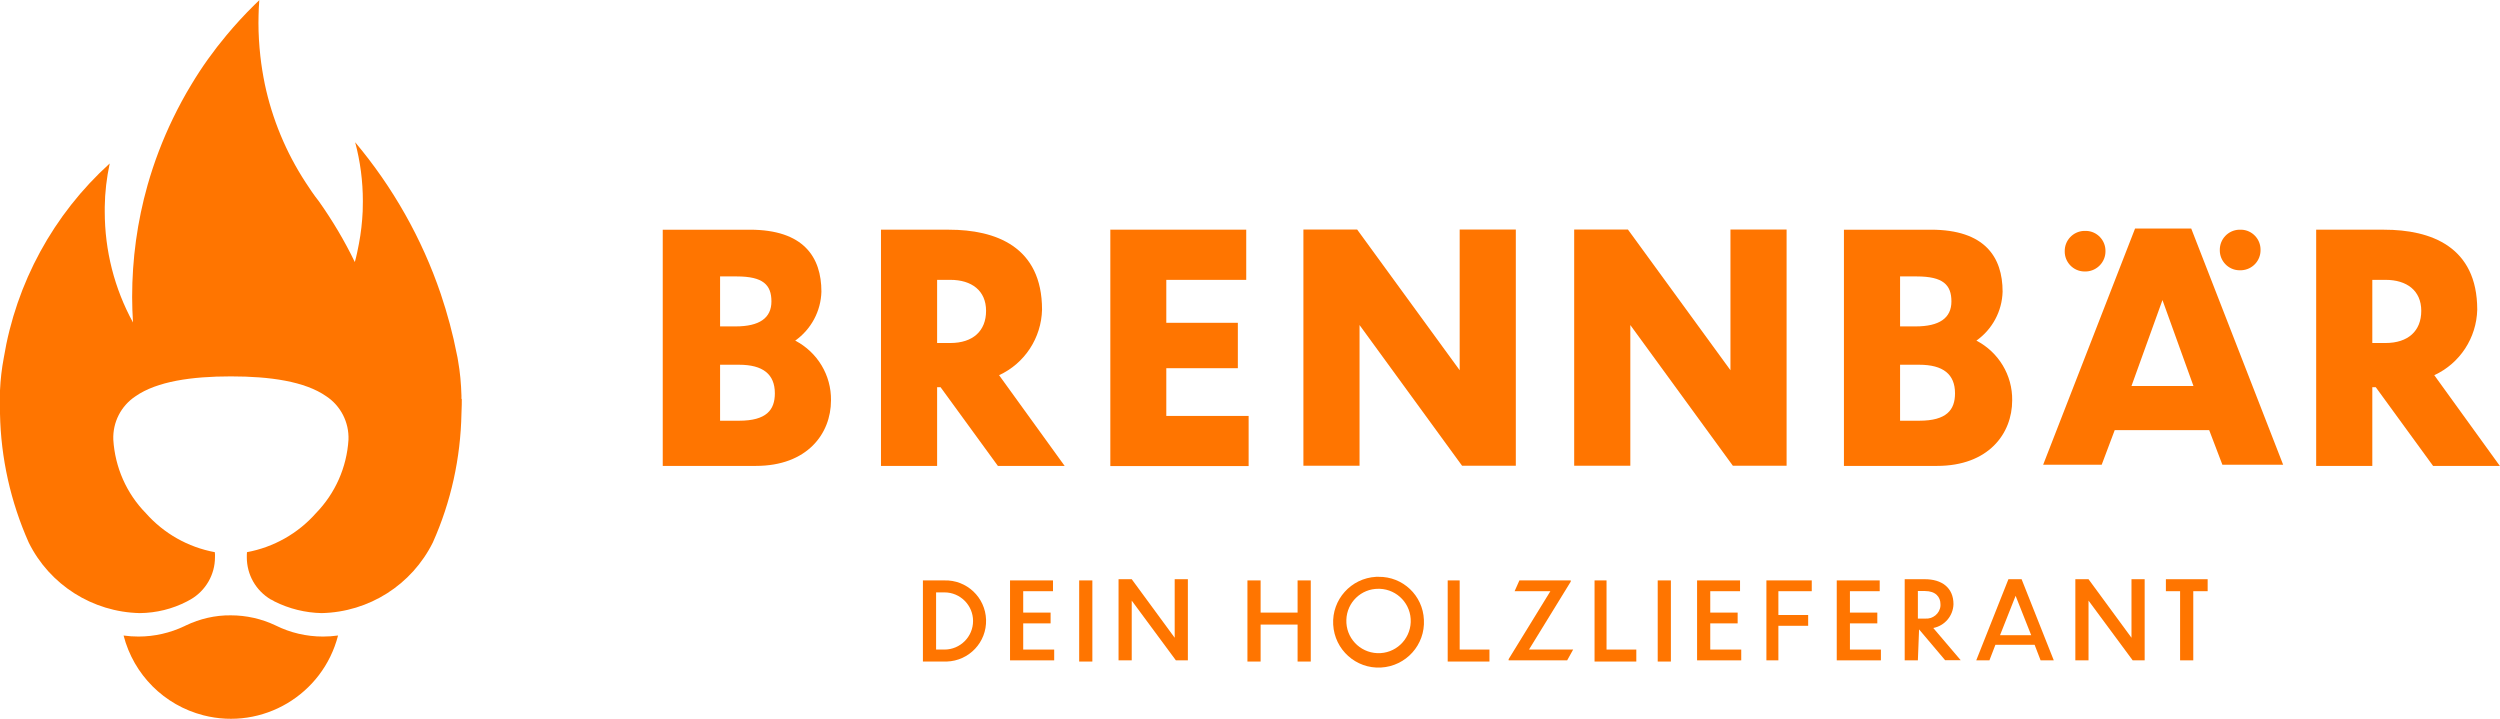
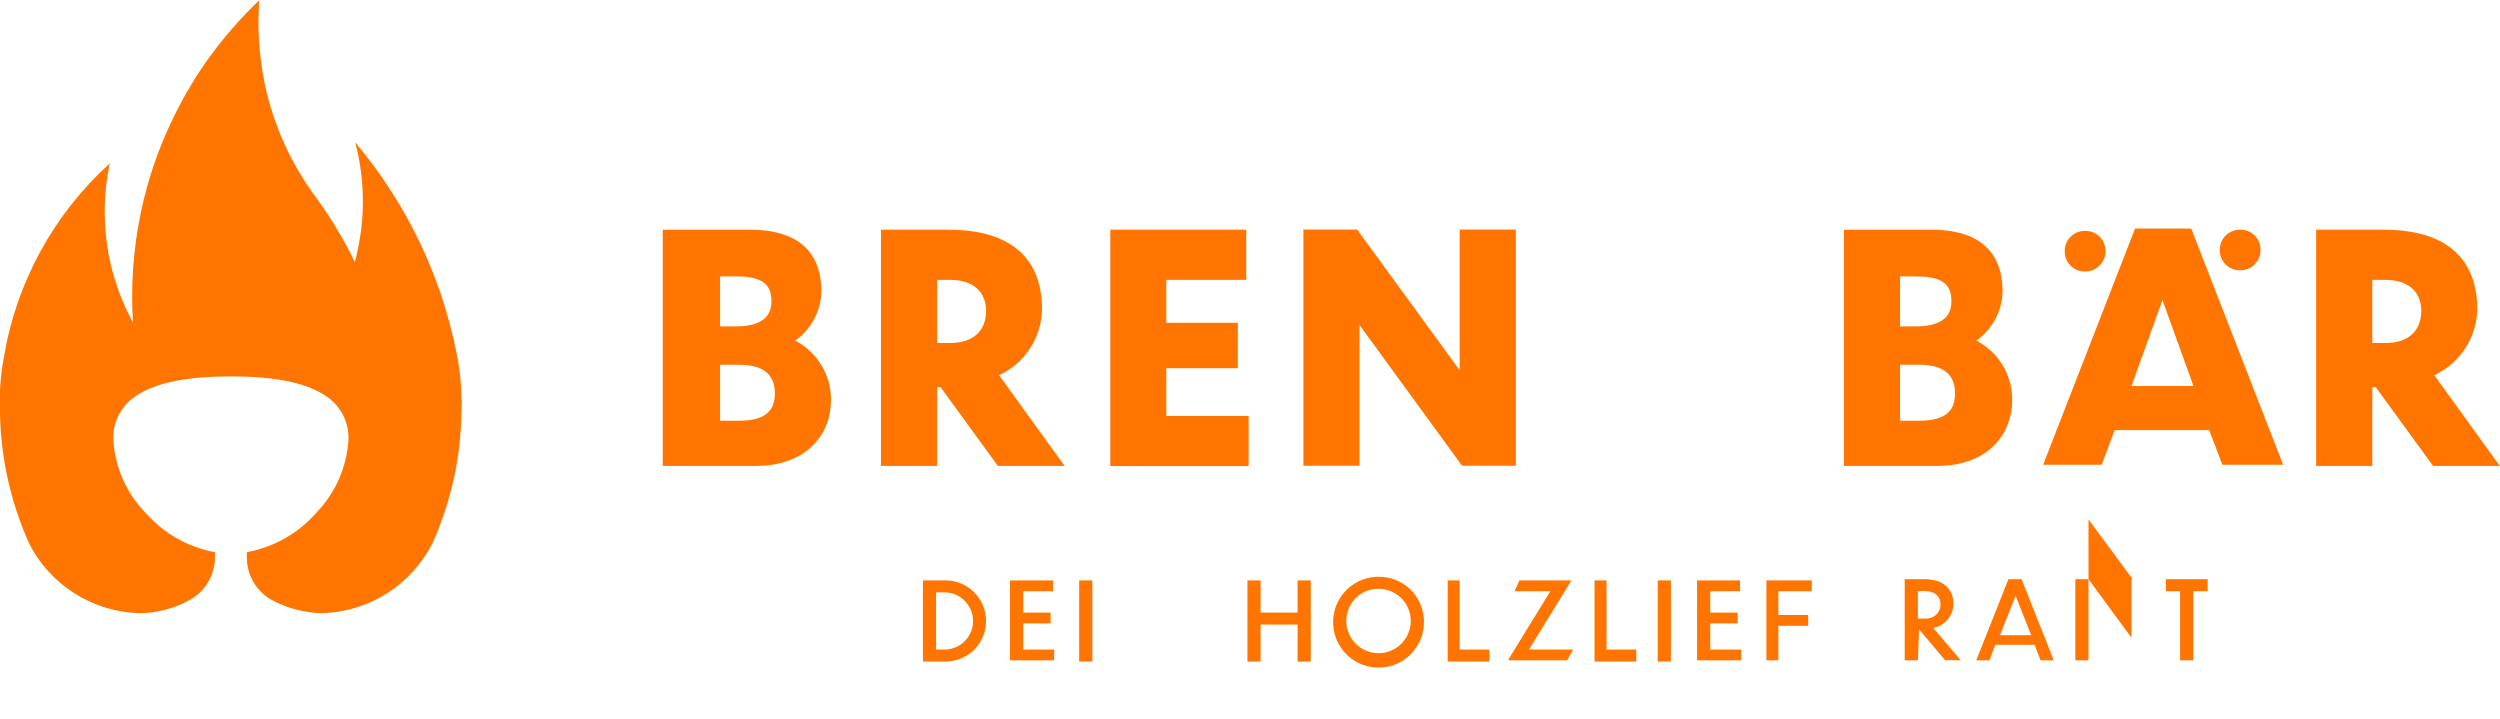
<svg xmlns="http://www.w3.org/2000/svg" id="Ebene_1" data-name="Ebene 1" viewBox="0 0 146.06 41.99">
  <defs>
    <style>
      .cls-1 {
        fill: #ff7500;
      }
    </style>
  </defs>
  <g id="brennbaer-logo-zug-rgb">
    <g id="Gruppe_175" data-name="Gruppe 175">
      <g id="Gruppe_172" data-name="Gruppe 172">
        <path id="Pfad_237" data-name="Pfad 237" class="cls-1" d="m53.92,33.91h1.25c1.31-.04,2.4.99,2.44,2.3.04,1.31-.99,2.4-2.3,2.44-.05,0-.09,0-.14,0h-1.25v-4.74Zm.77,4.04h.49c.92,0,1.67-.75,1.67-1.67s-.75-1.67-1.67-1.67h-.49v3.35Z" />
        <path id="Pfad_238" data-name="Pfad 238" class="cls-1" d="m59.01,33.91h2.51v.63h-1.74v1.25h1.6v.63h-1.6v1.53h1.81v.63h-2.58v-4.67h0Z" />
        <path id="Pfad_239" data-name="Pfad 239" class="cls-1" d="m63.05,33.91h.77v4.74h-.77v-4.74Z" />
-         <path id="Pfad_240" data-name="Pfad 240" class="cls-1" d="m66.12,35.09v3.49h-.77v-4.74h.77l2.51,3.42v-3.42h.77v4.74h-.7l-2.58-3.49Z" />
        <path id="Pfad_241" data-name="Pfad 241" class="cls-1" d="m72.88,33.91h.77v1.88h2.16v-1.88h.77v4.74h-.77v-2.16h-2.16v2.16h-.77v-4.74Z" />
        <path id="Pfad_242" data-name="Pfad 242" class="cls-1" d="m83.19,36.21c.08,1.46-1.04,2.71-2.51,2.79-1.46.08-2.71-1.04-2.79-2.51-.08-1.46,1.04-2.71,2.51-2.79.05,0,.09,0,.14,0,1.42-.02,2.59,1.09,2.65,2.51Zm-4.53,0c-.04,1.04.77,1.91,1.81,1.95,1.04.04,1.91-.77,1.95-1.81s-.77-1.91-1.81-1.95c-.02,0-.05,0-.07,0-1.02-.01-1.85.8-1.88,1.81h0Z" />
        <path id="Pfad_243" data-name="Pfad 243" class="cls-1" d="m85.28,33.91v4.04h1.74v.7h-2.44v-4.74h.7Z" />
        <path id="Pfad_244" data-name="Pfad 244" class="cls-1" d="m91.56,38.58h-3.42v-.07l2.44-3.97h-2.09l.28-.63h3v.07l-2.44,3.97h2.58l-.35.63Z" />
        <path id="Pfad_245" data-name="Pfad 245" class="cls-1" d="m93.86,33.91v4.04h1.74v.7h-2.44v-4.74h.7Z" />
        <path id="Pfad_246" data-name="Pfad 246" class="cls-1" d="m96.85,33.91h.77v4.74h-.77v-4.74Z" />
        <path id="Pfad_247" data-name="Pfad 247" class="cls-1" d="m99.15,33.91h2.51v.63h-1.74v1.25h1.6v.63h-1.6v1.53h1.81v.63h-2.58v-4.67h0Z" />
        <path id="Pfad_248" data-name="Pfad 248" class="cls-1" d="m103.2,33.91h2.65v.63h-1.95v1.39h1.74v.63h-1.74v2.02h-.7v-4.67h0Z" />
-         <path id="Pfad_249" data-name="Pfad 249" class="cls-1" d="m107.31,33.91h2.51v.63h-1.74v1.25h1.6v.63h-1.6v1.53h1.81v.63h-2.58v-4.67h0Z" />
        <path id="Pfad_250" data-name="Pfad 250" class="cls-1" d="m112.12,36.77h0l-.07,1.81h-.77v-4.74h1.18c.98,0,1.67.49,1.67,1.46-.02.68-.51,1.26-1.18,1.39l1.6,1.88h-.91l-1.53-1.81h0Zm-.07-2.23v1.6h.42c.45.04.86-.29.9-.74,0-.03,0-.06,0-.1,0-.42-.28-.77-.91-.77h-.42Z" />
        <path id="Pfad_251" data-name="Pfad 251" class="cls-1" d="m118.88,37.67h-2.3l-.35.91h-.77l1.88-4.74h.77l1.88,4.74h-.77l-.35-.91Zm-.21-.56l-.91-2.3-.91,2.3h1.81Z" />
-         <path id="Pfad_252" data-name="Pfad 252" class="cls-1" d="m122.02,35.09v3.49h-.77v-4.74h.77l2.51,3.42v-3.42h.77v4.74h-.7l-2.58-3.49Z" />
+         <path id="Pfad_252" data-name="Pfad 252" class="cls-1" d="m122.02,35.09v3.49h-.77v-4.74h.77l2.51,3.42v-3.42h.77h-.7l-2.58-3.49Z" />
        <path id="Pfad_253" data-name="Pfad 253" class="cls-1" d="m127.38,34.54h-.84v-.7h2.44v.7h-.84v4.04h-.77v-4.04Z" />
      </g>
      <g id="Gruppe_174" data-name="Gruppe 174">
        <g id="Gruppe_173" data-name="Gruppe 173">
          <path id="Pfad_254" data-name="Pfad 254" class="cls-1" d="m44.16,27.22h-5.44v-13.8h5.09c3.14,0,4.18,1.6,4.18,3.62-.03,1.14-.6,2.2-1.53,2.86,1.3.68,2.11,2.02,2.09,3.49,0,1.95-1.39,3.83-4.39,3.83Zm-2.09-11.15v3h.91c1.39,0,2.09-.49,2.09-1.46s-.49-1.46-2.02-1.46h-.98v-.07Zm0,5.23v3.28h1.11c1.6,0,2.09-.63,2.09-1.6,0-1.12-.7-1.67-2.09-1.67h-1.11Z" />
          <path id="Pfad_255" data-name="Pfad 255" class="cls-1" d="m54.96,22.62h-.21v4.6h-3.28v-13.8h3.97c2.72,0,5.44.98,5.44,4.67-.04,1.65-1.01,3.14-2.51,3.83l3.83,5.3h-3.9l-3.35-4.6h0Zm-.21-6.27v3.69h.77c1.32,0,2.09-.7,2.09-1.88s-.84-1.81-2.09-1.81h-.77Z" />
          <path id="Pfad_256" data-name="Pfad 256" class="cls-1" d="m64.86,13.42h7.95v2.93h-4.67v2.51h4.18v2.65h-4.18v2.79h4.81v2.93h-8.08v-13.8Z" />
          <path id="Pfad_257" data-name="Pfad 257" class="cls-1" d="m79.43,18.99v8.22h-3.28v-13.8h3.14l5.99,8.22v-8.22h3.28v13.8h-3.14l-5.99-8.22Z" />
-           <path id="Pfad_258" data-name="Pfad 258" class="cls-1" d="m95.25,18.99v8.22h-3.28v-13.8h3.14l5.99,8.22v-8.22h3.28v13.8h-3.14l-5.99-8.22Z" />
          <path id="Pfad_259" data-name="Pfad 259" class="cls-1" d="m113.17,27.22h-5.44v-13.8h5.09c3.14,0,4.18,1.6,4.18,3.62-.03,1.14-.6,2.2-1.53,2.86,1.3.68,2.11,2.02,2.09,3.49,0,1.95-1.39,3.83-4.39,3.83Zm-2.16-11.15v3h.91c1.39,0,2.09-.49,2.09-1.46s-.49-1.46-2.02-1.46h-.98v-.07h0Zm0,5.23v3.28h1.12c1.6,0,2.09-.63,2.09-1.6,0-1.12-.7-1.67-2.09-1.67h-1.12Z" />
          <path id="Pfad_260" data-name="Pfad 260" class="cls-1" d="m129.06,25.13h-5.51l-.76,2.02h-3.42l5.37-13.8h3.28l5.37,13.8h-3.55l-.77-2.02h0Zm-.91-2.58l-1.81-5.02-1.81,5.02h3.62Z" />
          <path id="Pfad_261" data-name="Pfad 261" class="cls-1" d="m138.81,22.62h-.21v4.6h-3.28v-13.8h3.97c2.72,0,5.44.98,5.44,4.67-.04,1.65-1.01,3.14-2.51,3.83l3.83,5.3h-3.9l-3.35-4.6h0Zm-.21-6.27v3.69h.77c1.32,0,2.09-.7,2.09-1.88s-.84-1.81-2.09-1.81h-.77Z" />
        </g>
        <path id="Pfad_262" data-name="Pfad 262" class="cls-1" d="m121.88,15.86h-.13c-.63-.02-1.13-.55-1.12-1.18h0c-.01-.63.48-1.16,1.12-1.19h.14c.63.02,1.13.55,1.12,1.18h0c.01.63-.49,1.16-1.12,1.19Z" />
        <path id="Pfad_263" data-name="Pfad 263" class="cls-1" d="m130.94,15.79h-.13c-.63-.02-1.13-.55-1.12-1.18h0c-.01-.63.48-1.16,1.12-1.19h.14c.63.02,1.13.55,1.12,1.18h0c.01.63-.48,1.16-1.12,1.19Z" />
      </g>
    </g>
    <g id="Gruppe_176" data-name="Gruppe 176">
-       <path id="Pfad_264" data-name="Pfad 264" class="cls-1" d="m19.75,37.13c-.89,3.46-4.41,5.55-7.87,4.66-2.29-.59-4.07-2.37-4.66-4.66.29.04.58.06.87.06.93,0,1.85-.21,2.69-.61.03-.01.05-.03.08-.04.82-.39,1.71-.6,2.62-.59.91,0,1.8.2,2.62.59.86.43,1.81.65,2.77.65.29,0,.58-.02.87-.06h.01Z" />
      <path id="Pfad_265" data-name="Pfad 265" class="cls-1" d="m26.98,23.29c0,.18,0,.49-.02.88h0c-.05,2.59-.61,5.15-1.67,7.52-1.23,2.48-3.73,4.07-6.5,4.13-.95-.02-1.89-.25-2.75-.68,0,0-.01,0-.02-.01s-.04-.02-.06-.04c-.04-.02-.08-.04-.12-.06h-.01c-.88-.52-1.41-1.45-1.41-2.47,0-.1,0-.2.01-.3,1.56-.29,2.98-1.09,4.03-2.28,1.13-1.16,1.8-2.68,1.9-4.29.04-1.01-.45-1.98-1.3-2.54-1.25-.87-3.28-1.16-5.57-1.16s-4.32.29-5.57,1.16c-.85.56-1.34,1.52-1.3,2.54.1,1.61.77,3.14,1.9,4.29,1.05,1.19,2.47,1.99,4.03,2.28.01.1.02.2.01.3,0,1.01-.54,1.95-1.42,2.46-.07.04-.15.08-.22.12-.85.44-1.79.67-2.75.68-2.76-.06-5.27-1.65-6.49-4.12C.62,29.32.05,26.76,0,24.17c0,0,0-1.33,0-1.36.03-.64.1-1.27.22-1.9.72-4.38,2.9-8.38,6.19-11.36-.18.84-.28,1.69-.29,2.54v.28c0,2.26.56,4.48,1.65,6.47-.03-.5-.05-.99-.05-1.49,0-2.21.3-4.41.9-6.53.38-1.34.88-2.65,1.49-3.91.33-.68.68-1.33,1.07-1.97.61-1.02,1.3-1.98,2.06-2.89.51-.61,1.05-1.2,1.62-1.76.1-.1.19-.19.29-.28-.01.15-.02.3-.03.45-.01.29-.02.59-.02.88,0,.65.04,1.29.11,1.93.06.55.15,1.1.26,1.64.43,2.04,1.24,3.99,2.38,5.74h0c.12.18.24.36.36.54h0c.13.19.27.38.42.57h0c.8,1.13,1.5,2.31,2.1,3.55.1-.35.17-.7.24-1.07.12-.63.19-1.26.22-1.9,0-.2.01-.4.01-.59,0-1.16-.15-2.32-.45-3.44,2.2,2.62,3.9,5.62,5,8.86.39,1.16.71,2.34.94,3.53.03.12.05.24.07.37.12.67.18,1.35.2,2.04v.2h.01Z" />
    </g>
  </g>
</svg>